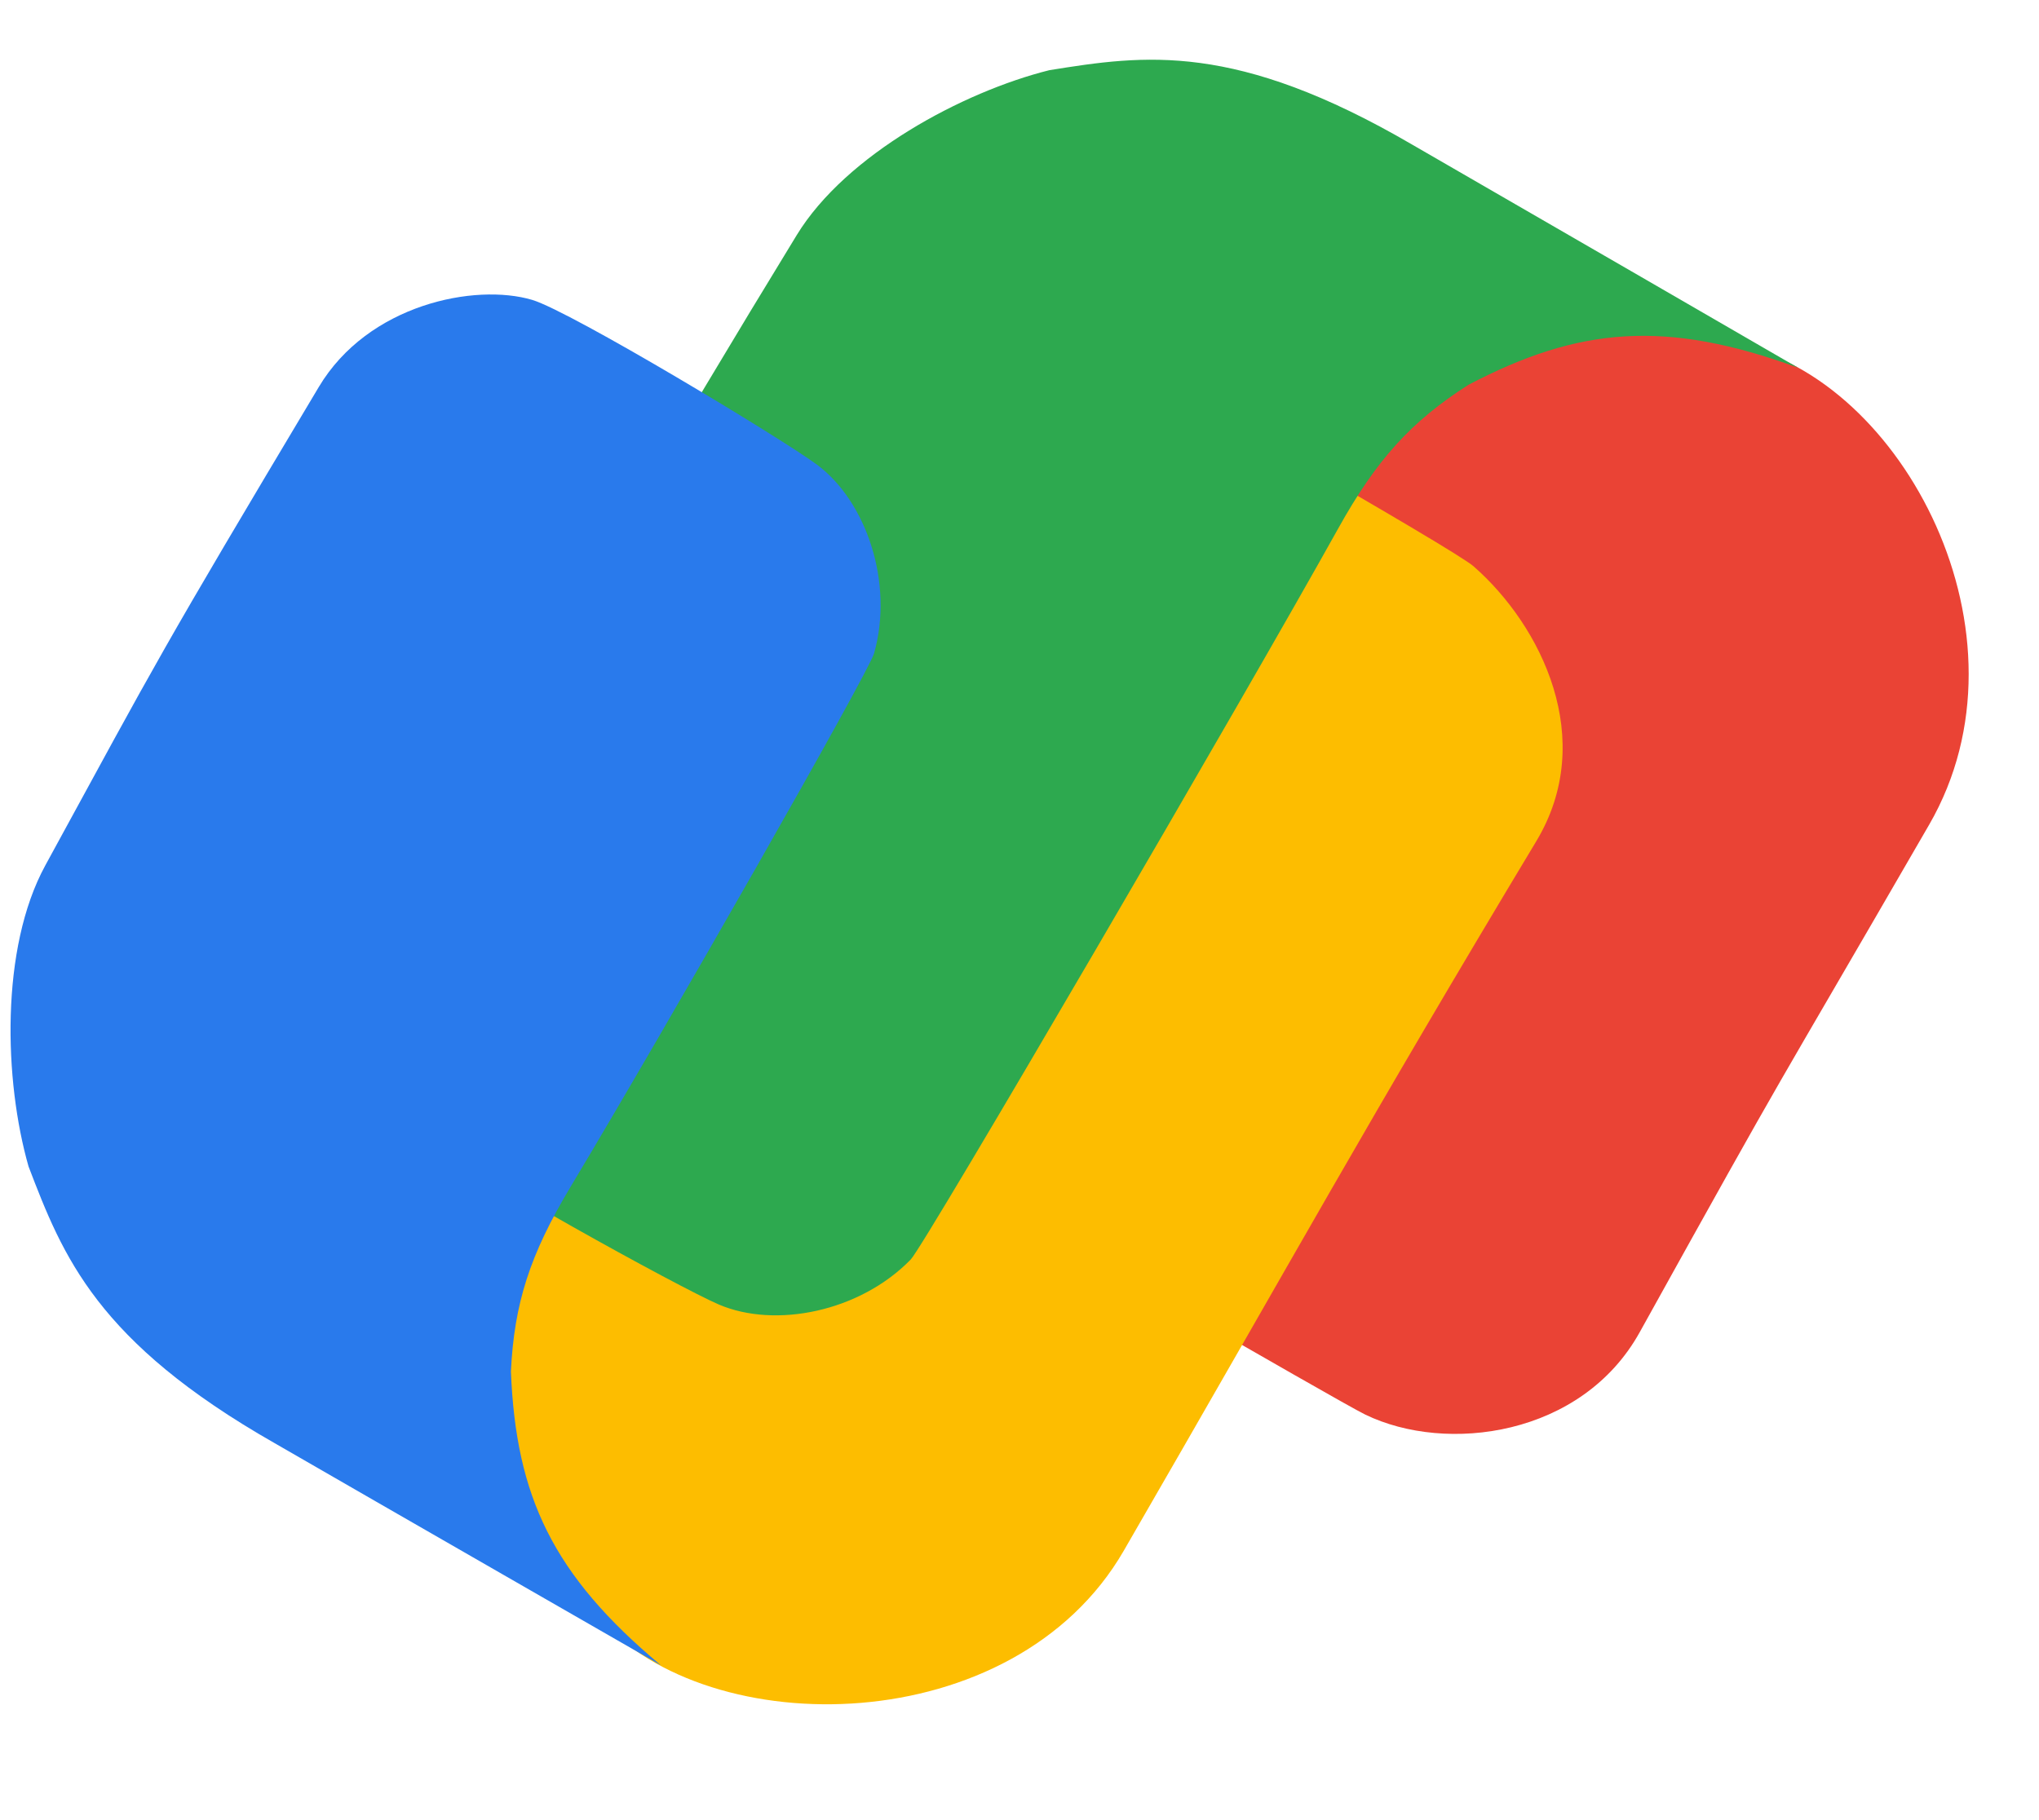
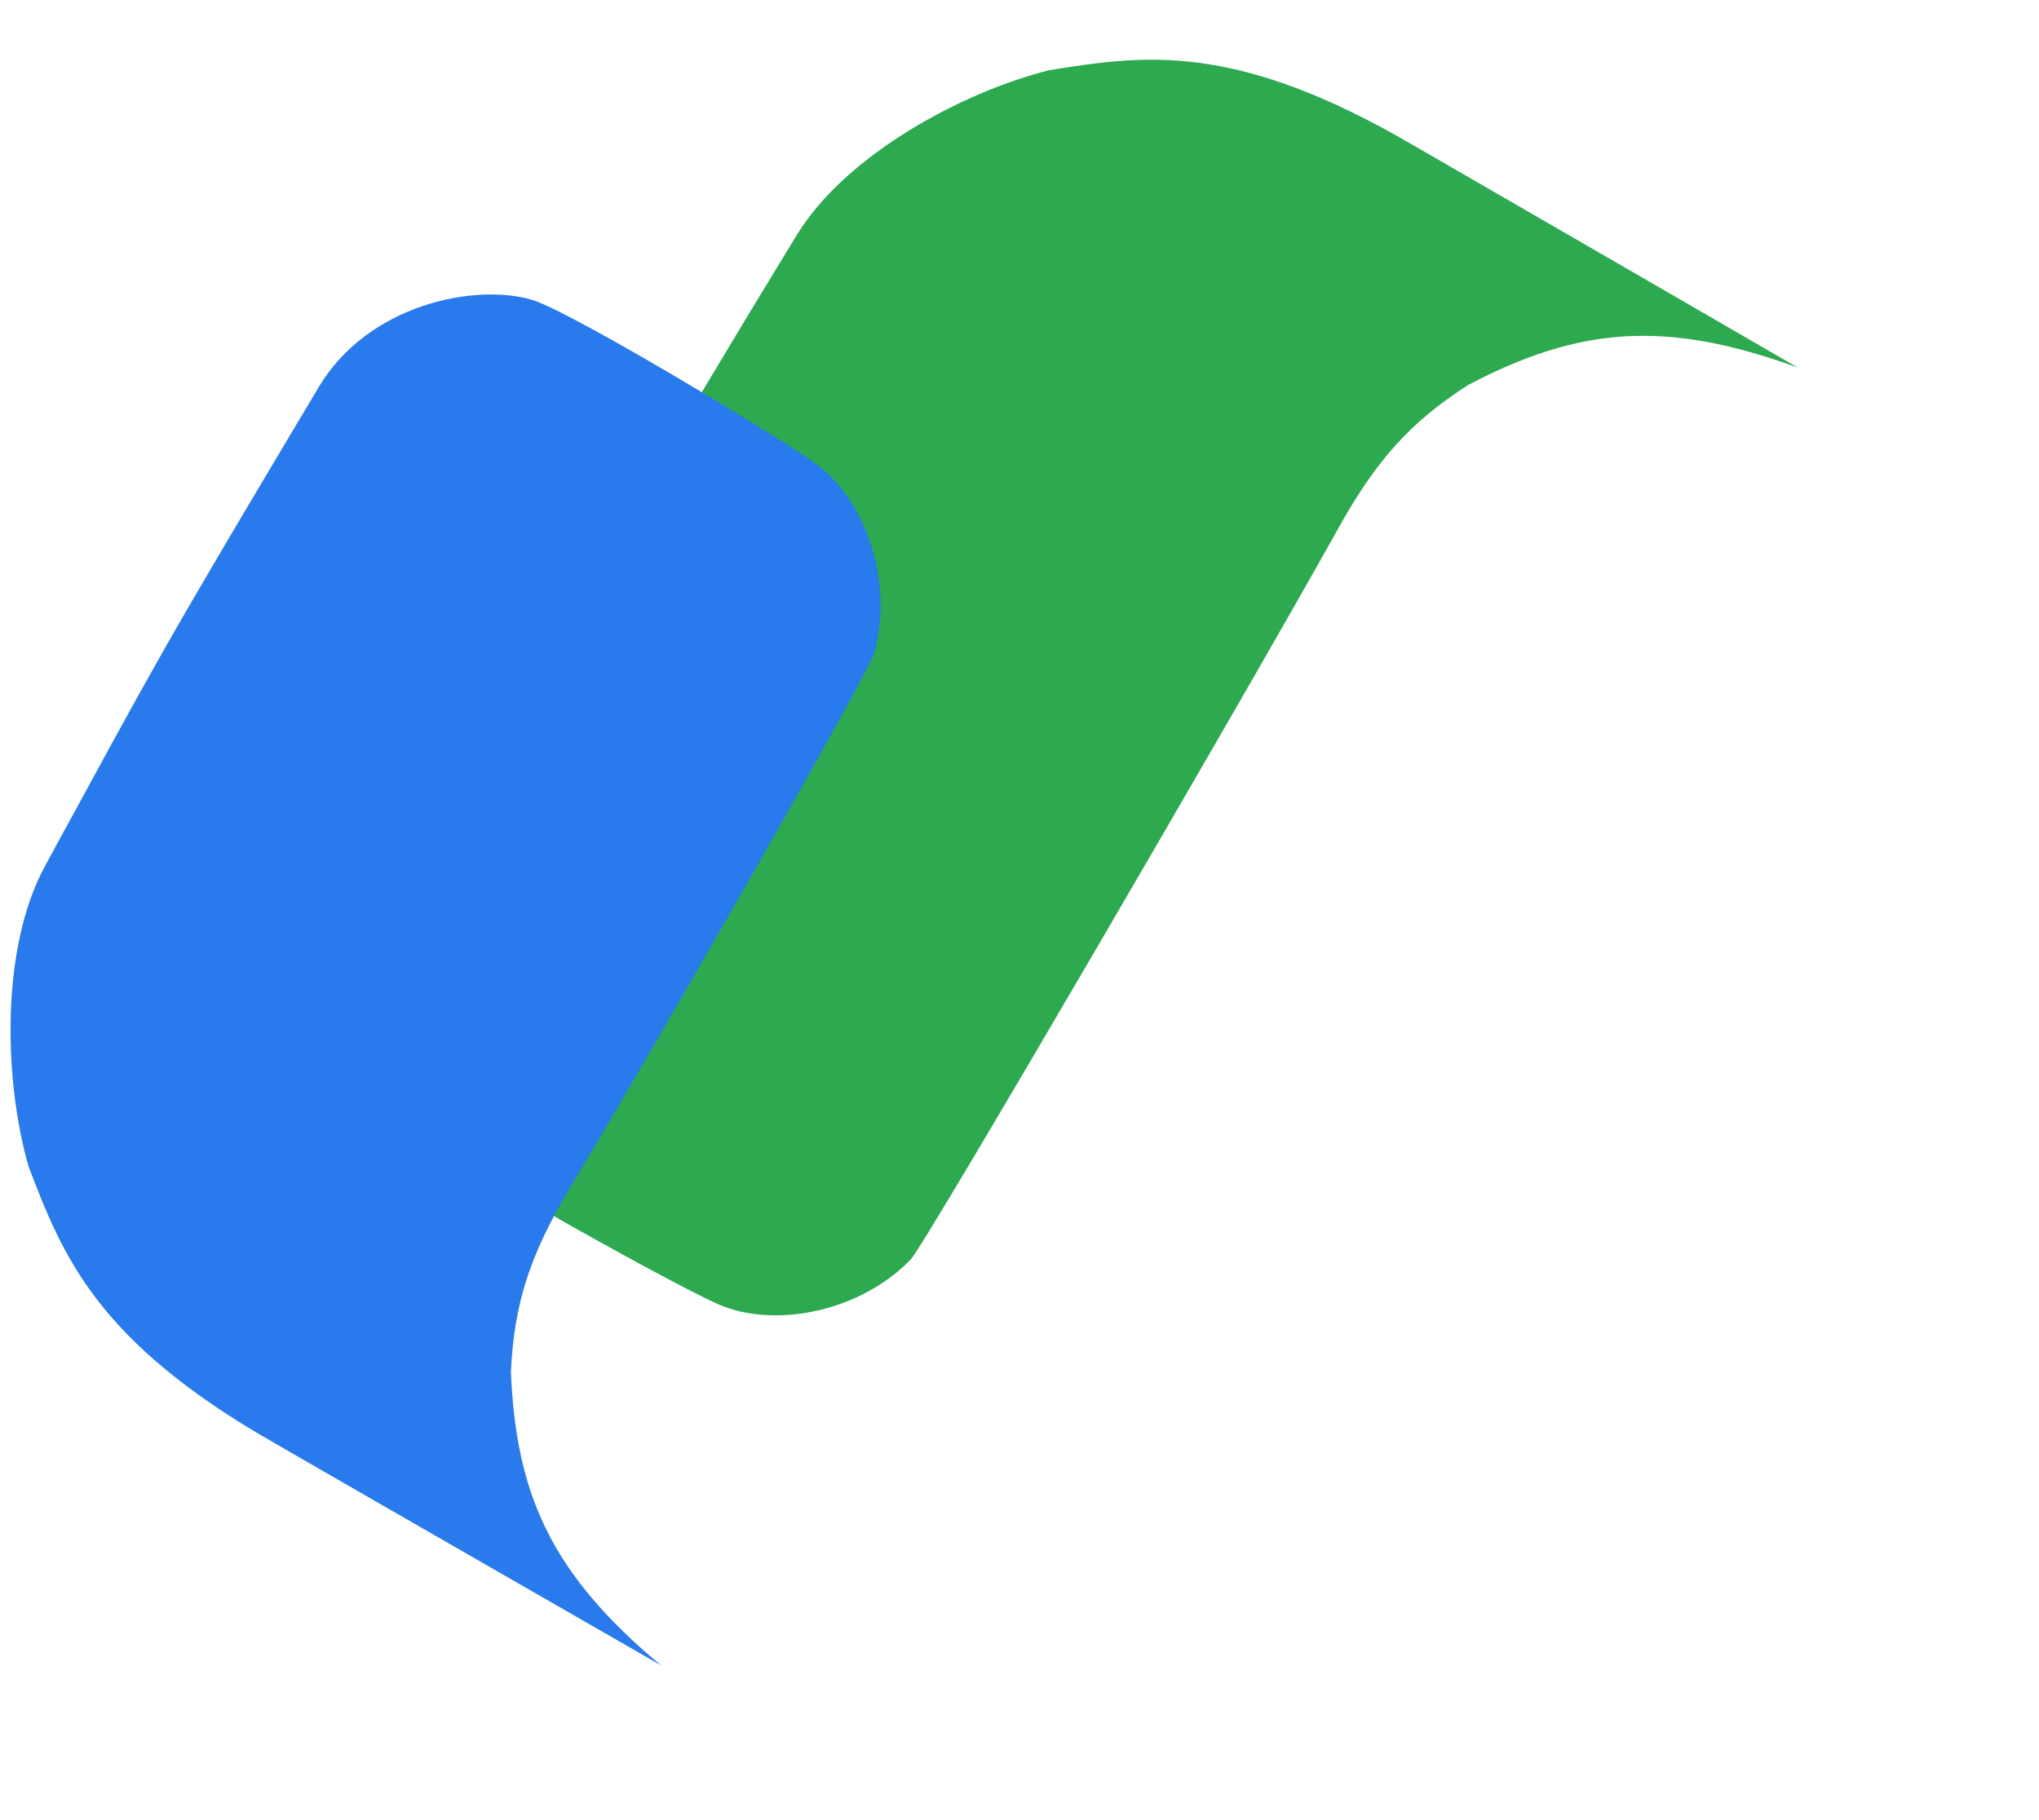
<svg xmlns="http://www.w3.org/2000/svg" width="28" height="25" viewBox="0 0 28 25" fill="none">
  <g clip-path="url(#clip0_11021_5970)">
-     <path d="M23.857 4.735C22.05 4.37 19.135 3.875 18.321 5.575C15.832 9.882 14.403 14.389 13.328 16.322C13.441 16.387 18.398 19.261 18.748 19.43C19.863 19.971 21.723 19.728 22.516 18.3C24.714 14.338 24.155 15.369 26.492 11.327C28.001 8.715 26.114 5.191 23.857 4.735Z" fill="#EA4335" />
-     <path d="M8.217 22.218C7.003 20.831 6.113 18.055 7.18 16.501C10.295 11.11 12.789 7.846 14.751 4.574C15.791 5.174 19.959 7.536 20.236 7.779C21.167 8.595 21.939 10.155 21.097 11.554C18.762 15.437 17.804 17.195 15.431 21.301C13.921 23.914 9.733 23.951 8.217 22.218Z" fill="#FDBD00" />
    <path d="M19.392 1.986C16.963 0.569 15.715 0.754 14.41 0.964C13.223 1.26 11.617 2.122 10.941 3.229C9.234 6.022 7.617 8.786 5.523 12.532C4.878 13.685 5.356 15.102 5.952 15.665C6.355 16.046 9.324 17.683 9.871 17.918C10.646 18.25 11.807 18.019 12.507 17.299C12.7 17.1 17.129 9.501 18.376 7.26C18.902 6.314 19.376 5.79 20.164 5.286C21.684 4.489 22.872 4.386 24.69 5.05C24.69 5.05 20.732 2.758 19.392 1.986Z" fill="#2DA94F" />
    <path d="M3.769 19.821C1.327 18.429 0.864 17.256 0.392 16.022C0.056 14.847 5.80698e-05 13.027 0.622 11.887C2.189 9.014 2.178 9 4.378 5.315C5.055 4.18 6.523 3.886 7.308 4.119C7.841 4.278 10.743 6.028 11.221 6.384C11.897 6.888 12.277 8.008 12.003 8.974C11.927 9.241 9.152 14.106 7.833 16.305C7.276 17.234 7.06 17.906 7.016 18.839C7.085 20.553 7.589 21.632 9.075 22.873C9.075 22.873 5.109 20.595 3.769 19.821Z" fill="#297AEC" />
  </g>
  <defs>
    <clipPath id="clip0_11021_5970">
      <rect width="28" height="23.52" fill="white" transform="translate(0 0.5)" />
    </clipPath>
  </defs>
</svg>